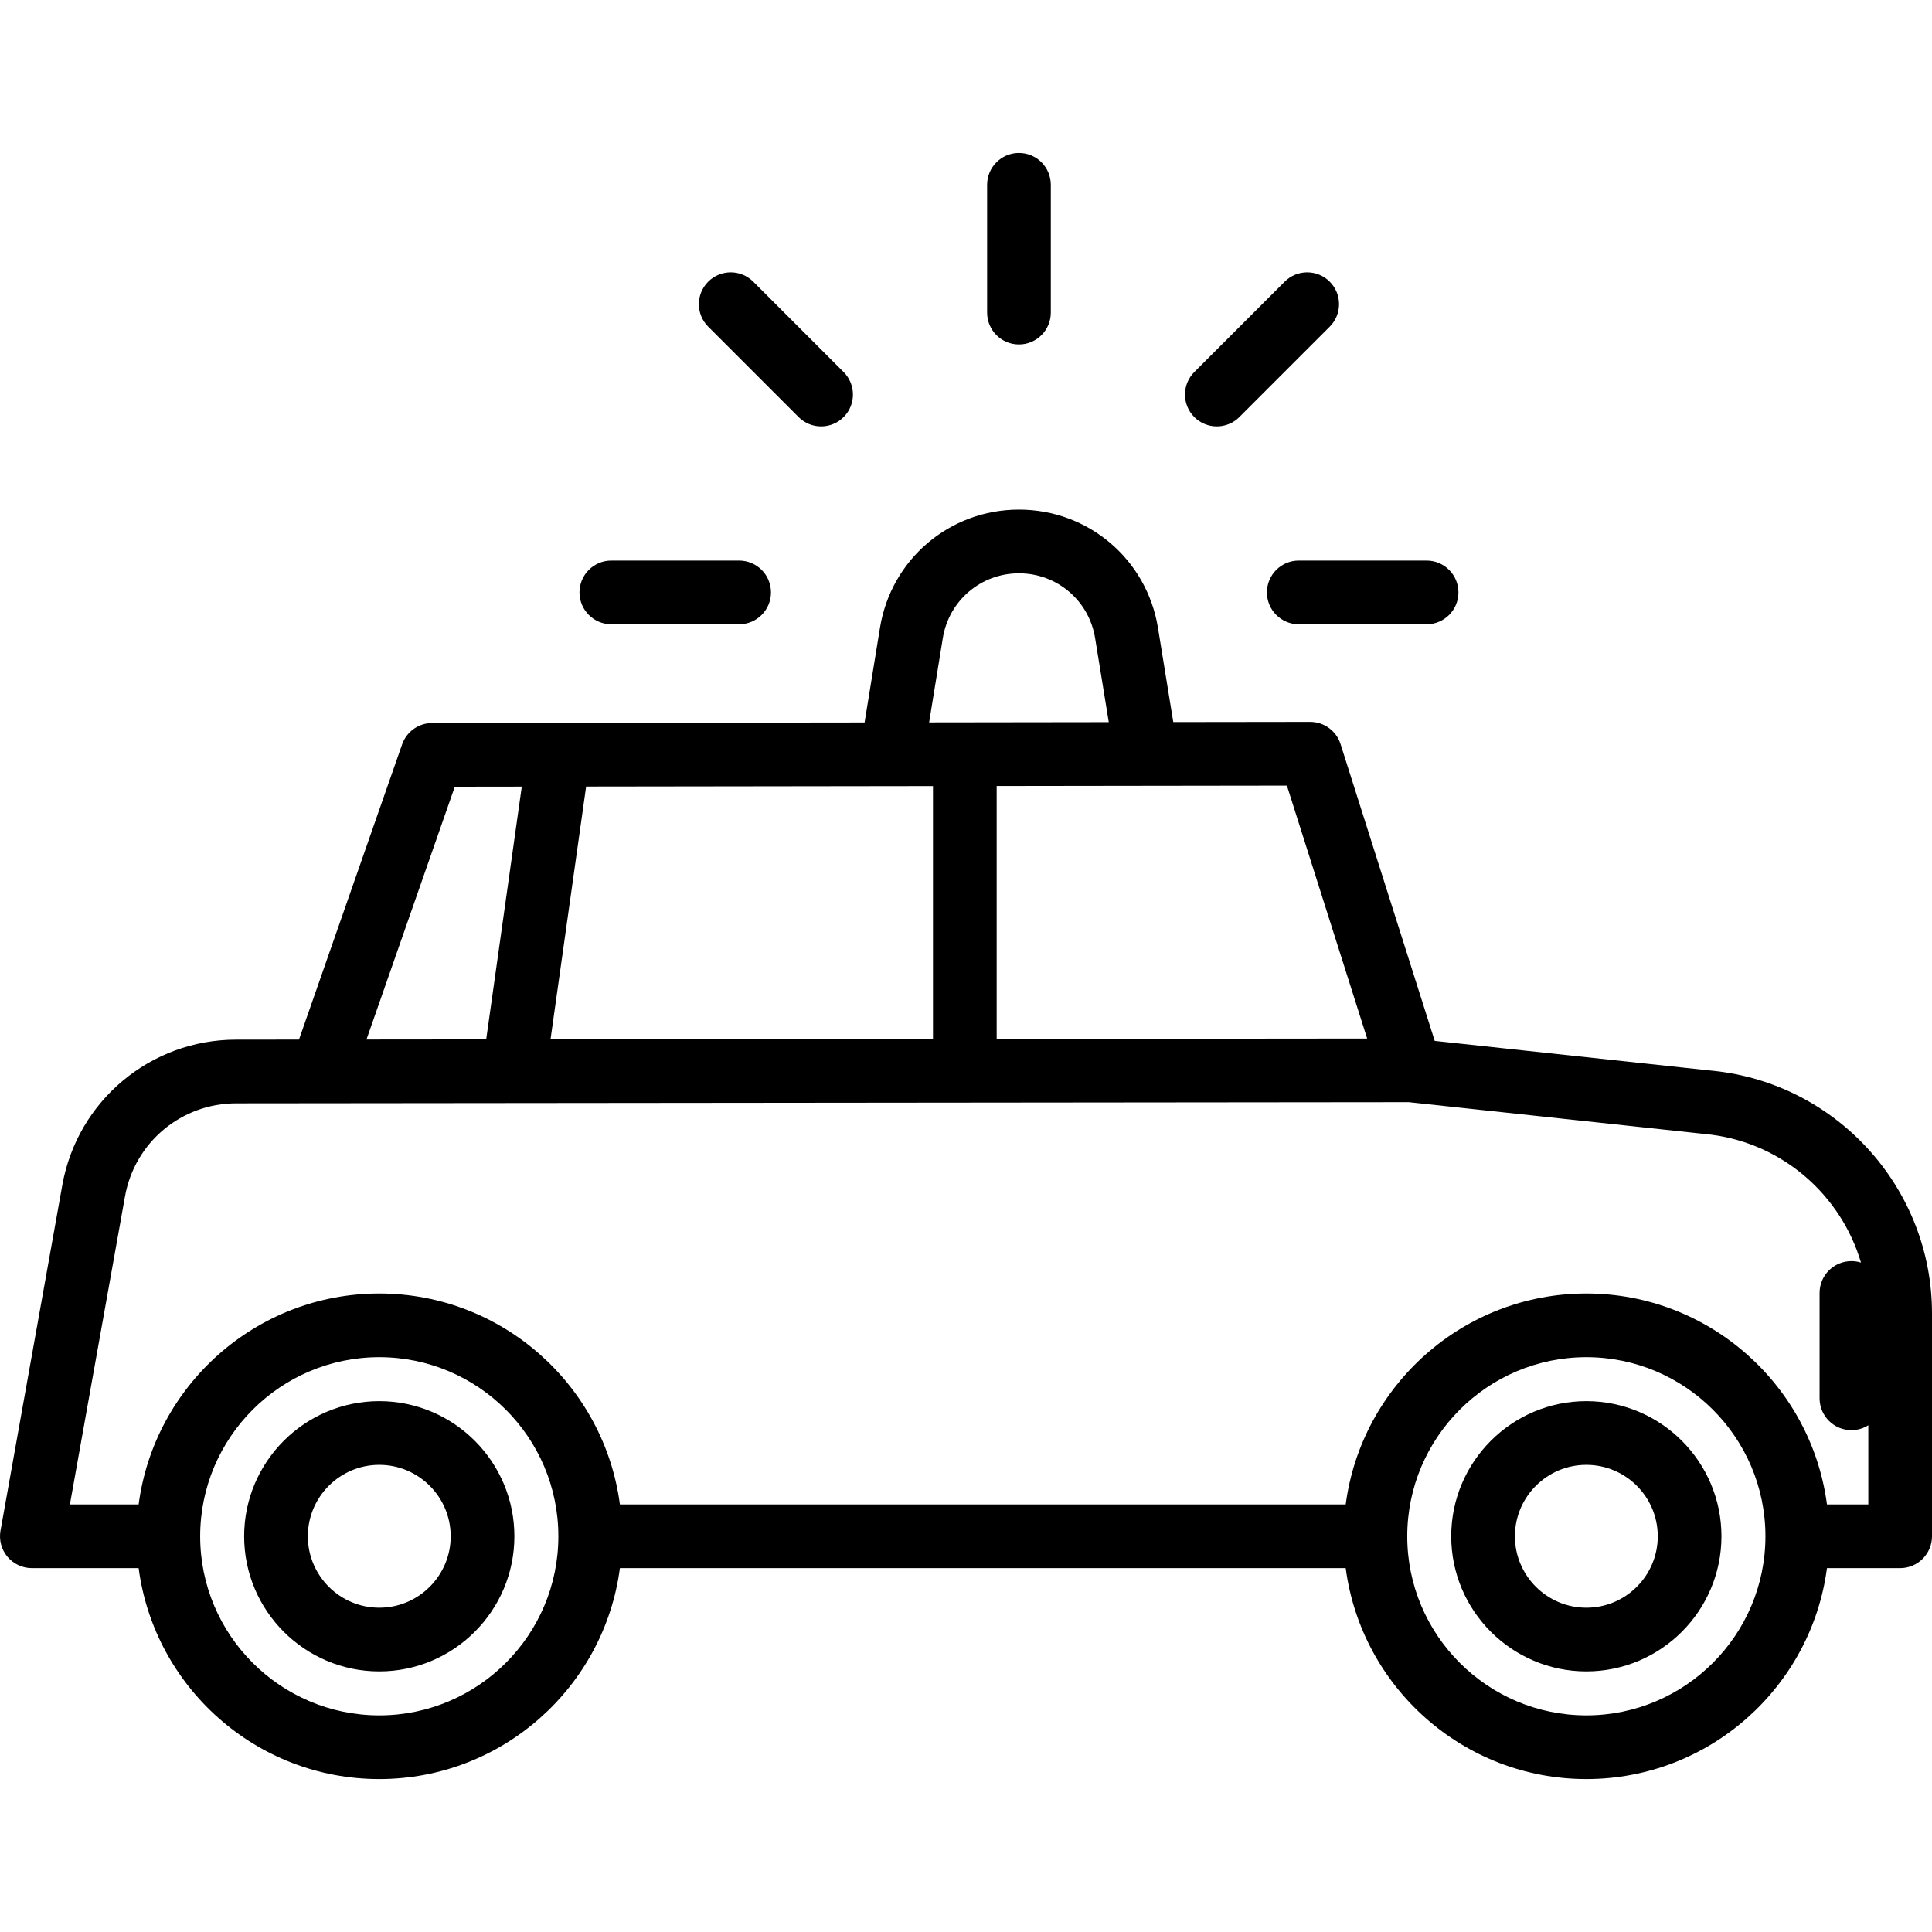
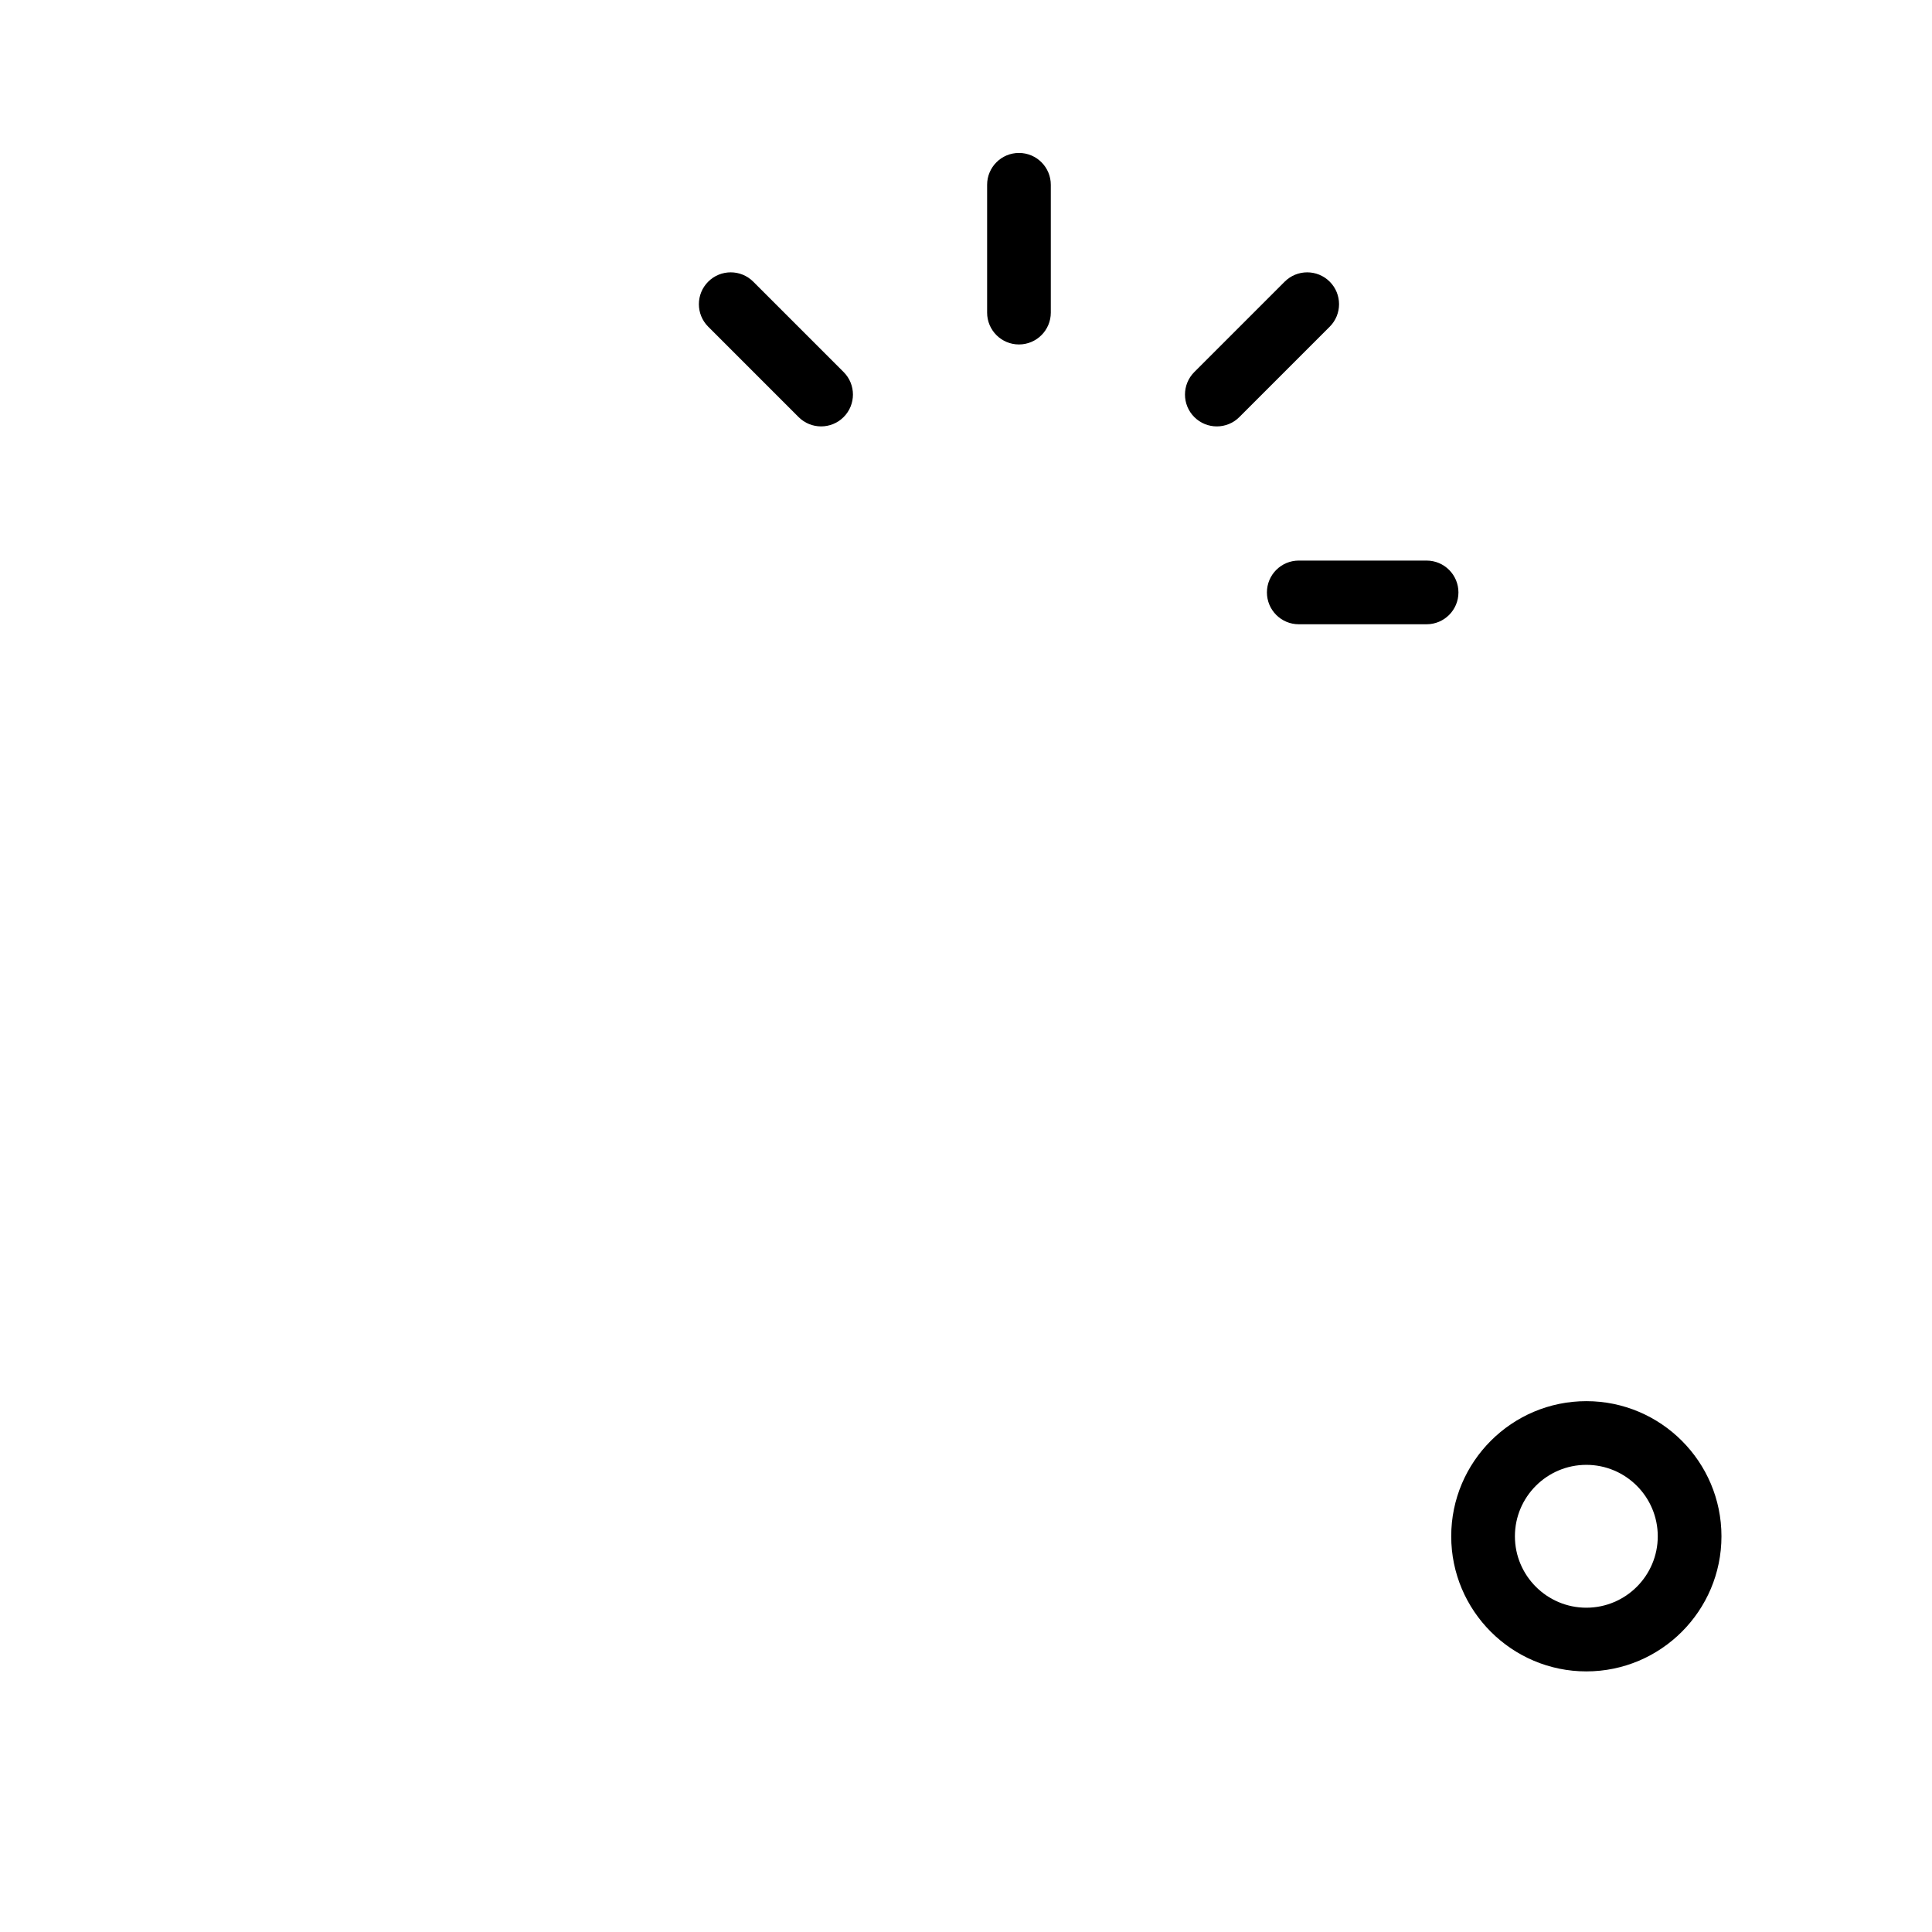
<svg xmlns="http://www.w3.org/2000/svg" fill="#000000" height="800px" width="800px" version="1.1" id="Capa_1" viewBox="0 0 455 455" xml:space="preserve">
  <g>
-     <path d="M89.321,329.982c-17.546,0-31.822,14.275-31.822,31.822s14.275,31.821,31.822,31.821s31.821-14.275,31.821-31.821   S106.868,329.982,89.321,329.982z M89.321,378.626c-9.275,0-16.822-7.546-16.822-16.821s7.546-16.822,16.822-16.822   s16.821,7.546,16.821,16.822S98.597,378.626,89.321,378.626z" />
    <path d="M373.595,329.982c-17.546,0-31.822,14.275-31.822,31.822s14.275,31.821,31.822,31.821s31.821-14.275,31.821-31.821   S391.142,329.982,373.595,329.982z M373.595,378.626c-9.275,0-16.822-7.546-16.822-16.821s7.546-16.822,16.822-16.822   s16.821,7.546,16.821,16.822S382.871,378.626,373.595,378.626z" />
-     <path d="M404.813,252.334c-0.047-0.006-0.094-0.012-0.141-0.017l-66.782-7.18l-22.179-69.895c-0.989-3.116-3.881-5.231-7.149-5.231   c-0.003,0-0.007,0-0.01,0l-32.236,0.042l-3.604-22.186c-2.622-16.137-16.39-27.849-32.739-27.849   c-16.348,0-30.117,11.712-32.738,27.849l-3.62,22.281l-101.844,0.135c-3.185,0.004-6.02,2.02-7.071,5.026l-24.288,69.518   l-14.81,0.015c-20.165,0-37.377,14.407-40.927,34.256L0.117,360.483c-0.391,2.186,0.207,4.432,1.631,6.135   c1.425,1.702,3.531,2.686,5.751,2.686h25.151c3.686,27.994,27.686,49.677,56.67,49.677s52.983-21.683,56.67-49.677h170.935   c3.686,27.994,27.685,49.677,56.67,49.677s52.983-21.683,56.67-49.677H447.5c4.142,0,7.5-3.358,7.5-7.5v-52.52   C455,280.442,433.424,255.959,404.813,252.334z M321.975,244.578l-87.251,0.087v-59.556l68.352-0.09L321.975,244.578z    M129.651,244.77l8.384-59.533l81.688-0.108v59.551L129.651,244.77z M222.041,150.273c1.436-8.839,8.978-15.254,17.933-15.254   c8.955,0,16.497,6.416,17.933,15.254l3.217,19.8l-42.308,0.056L222.041,150.273z M107.108,185.277l15.776-0.021l-8.383,59.528   l-28.194,0.028L107.108,185.277z M89.321,403.982c-23.257,0-42.178-18.92-42.178-42.177s18.921-42.177,42.178-42.177   s42.177,18.92,42.177,42.177S112.578,403.982,89.321,403.982z M373.595,403.982c-23.257,0-42.177-18.92-42.177-42.177   s18.92-42.177,42.177-42.177s42.177,18.92,42.177,42.177S396.852,403.982,373.595,403.982z M430.265,354.304   c-3.686-27.994-27.685-49.677-56.67-49.677s-52.983,21.683-56.67,49.677H145.991c-3.686-27.994-27.685-49.677-56.67-49.677   s-52.984,21.683-56.67,49.677H16.461l12.98-72.563c2.27-12.688,13.272-21.897,26.169-21.897l276.177-0.276l71.208,7.655   c17.004,2.183,30.627,14.344,35.279,30.121c-0.71-0.223-1.465-0.344-2.249-0.344c-4.142,0-7.5,3.358-7.5,7.5v24.814   c0,4.142,3.358,7.5,7.5,7.5c1.462,0,2.822-0.425,3.976-1.149v18.64H430.265z" />
    <path d="M239.973,81.122c4.142,0,7.5-3.358,7.5-7.5V43.519c0-4.142-3.358-7.5-7.5-7.5s-7.5,3.358-7.5,7.5v30.104   C232.473,77.764,235.831,81.122,239.973,81.122z" />
    <path d="M188.072,98.224c1.464,1.465,3.384,2.197,5.303,2.197c1.919,0,3.839-0.732,5.303-2.197c2.929-2.929,2.929-7.678,0-10.606   l-21.284-21.284c-2.928-2.929-7.677-2.929-10.606,0c-2.929,2.929-2.929,7.678,0,10.606L188.072,98.224z" />
-     <path d="M143.973,147.019h30.098c4.142,0,7.5-3.358,7.5-7.5s-3.358-7.5-7.5-7.5h-30.098c-4.142,0-7.5,3.358-7.5,7.5   S139.831,147.019,143.973,147.019z" />
    <path d="M286.571,100.421c1.919,0,3.839-0.732,5.303-2.197l21.284-21.284c2.929-2.929,2.929-7.678,0-10.606   c-2.929-2.929-7.678-2.929-10.606,0l-21.284,21.284c-2.929,2.929-2.929,7.678,0,10.606   C282.733,99.689,284.652,100.421,286.571,100.421z" />
    <path d="M298.37,139.519c0,4.142,3.358,7.5,7.5,7.5h30.104c4.142,0,7.5-3.358,7.5-7.5s-3.358-7.5-7.5-7.5H305.87   C301.728,132.019,298.37,135.377,298.37,139.519z" />
  </g>
</svg>